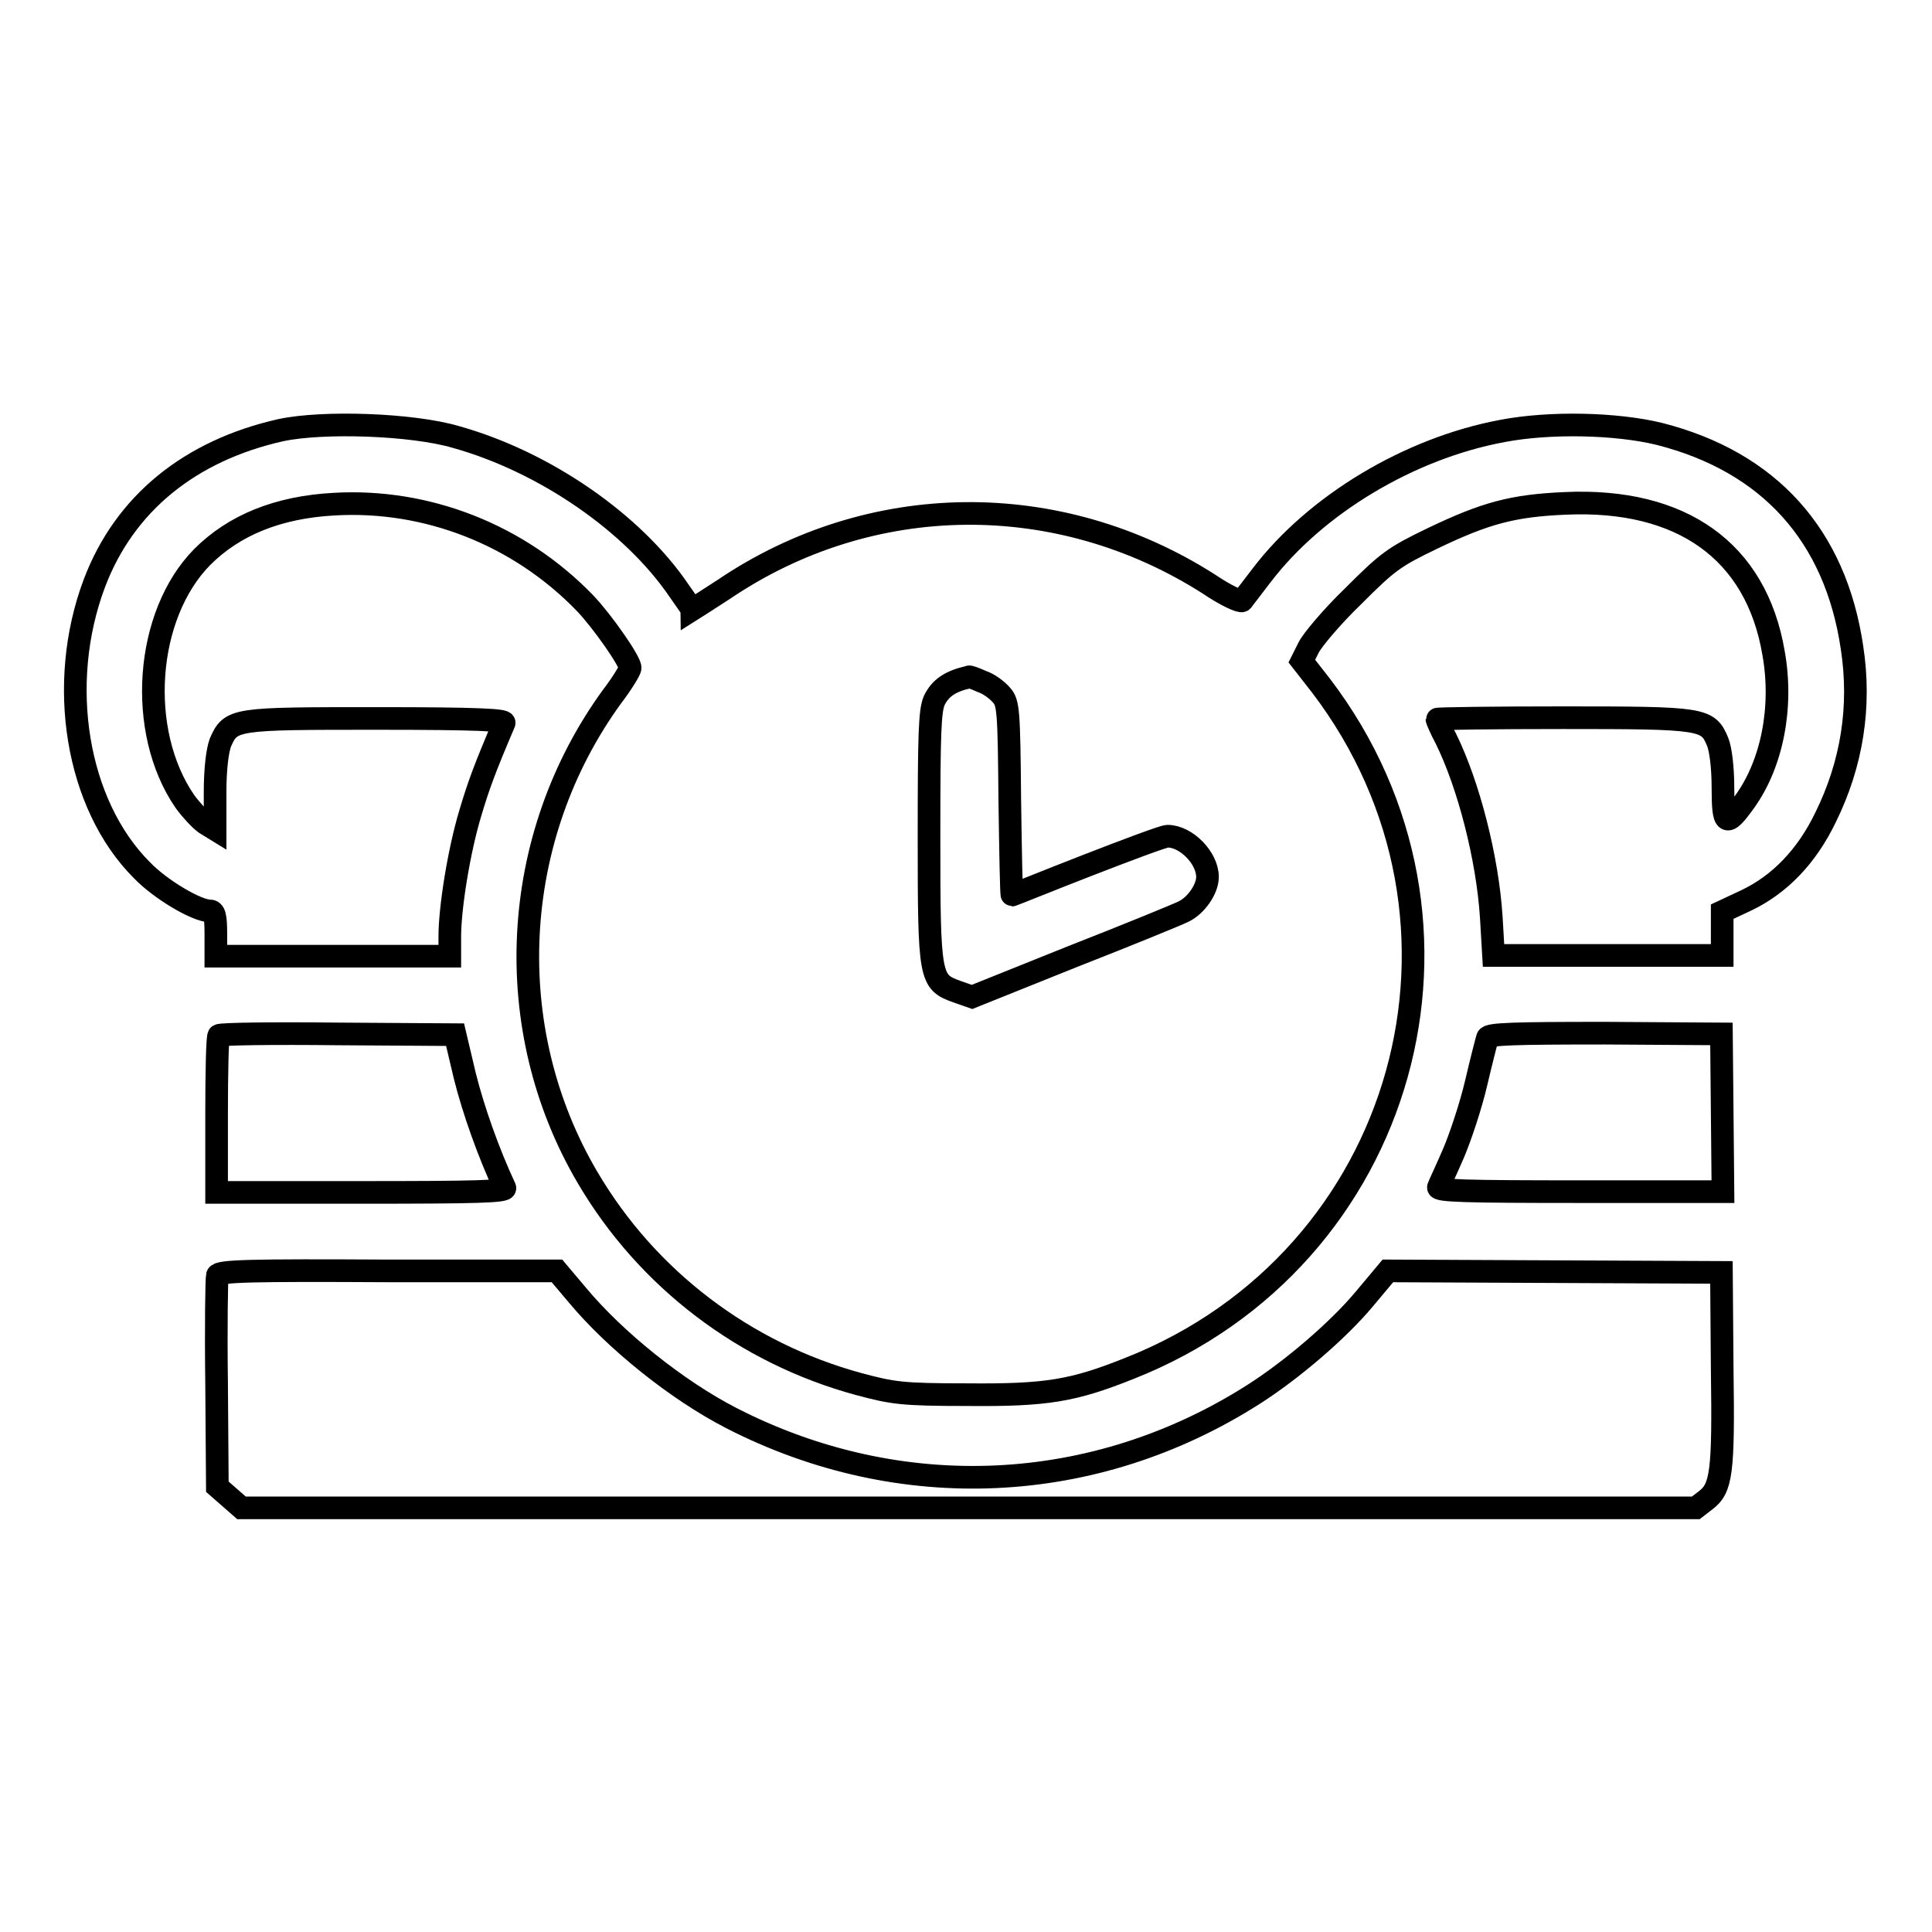
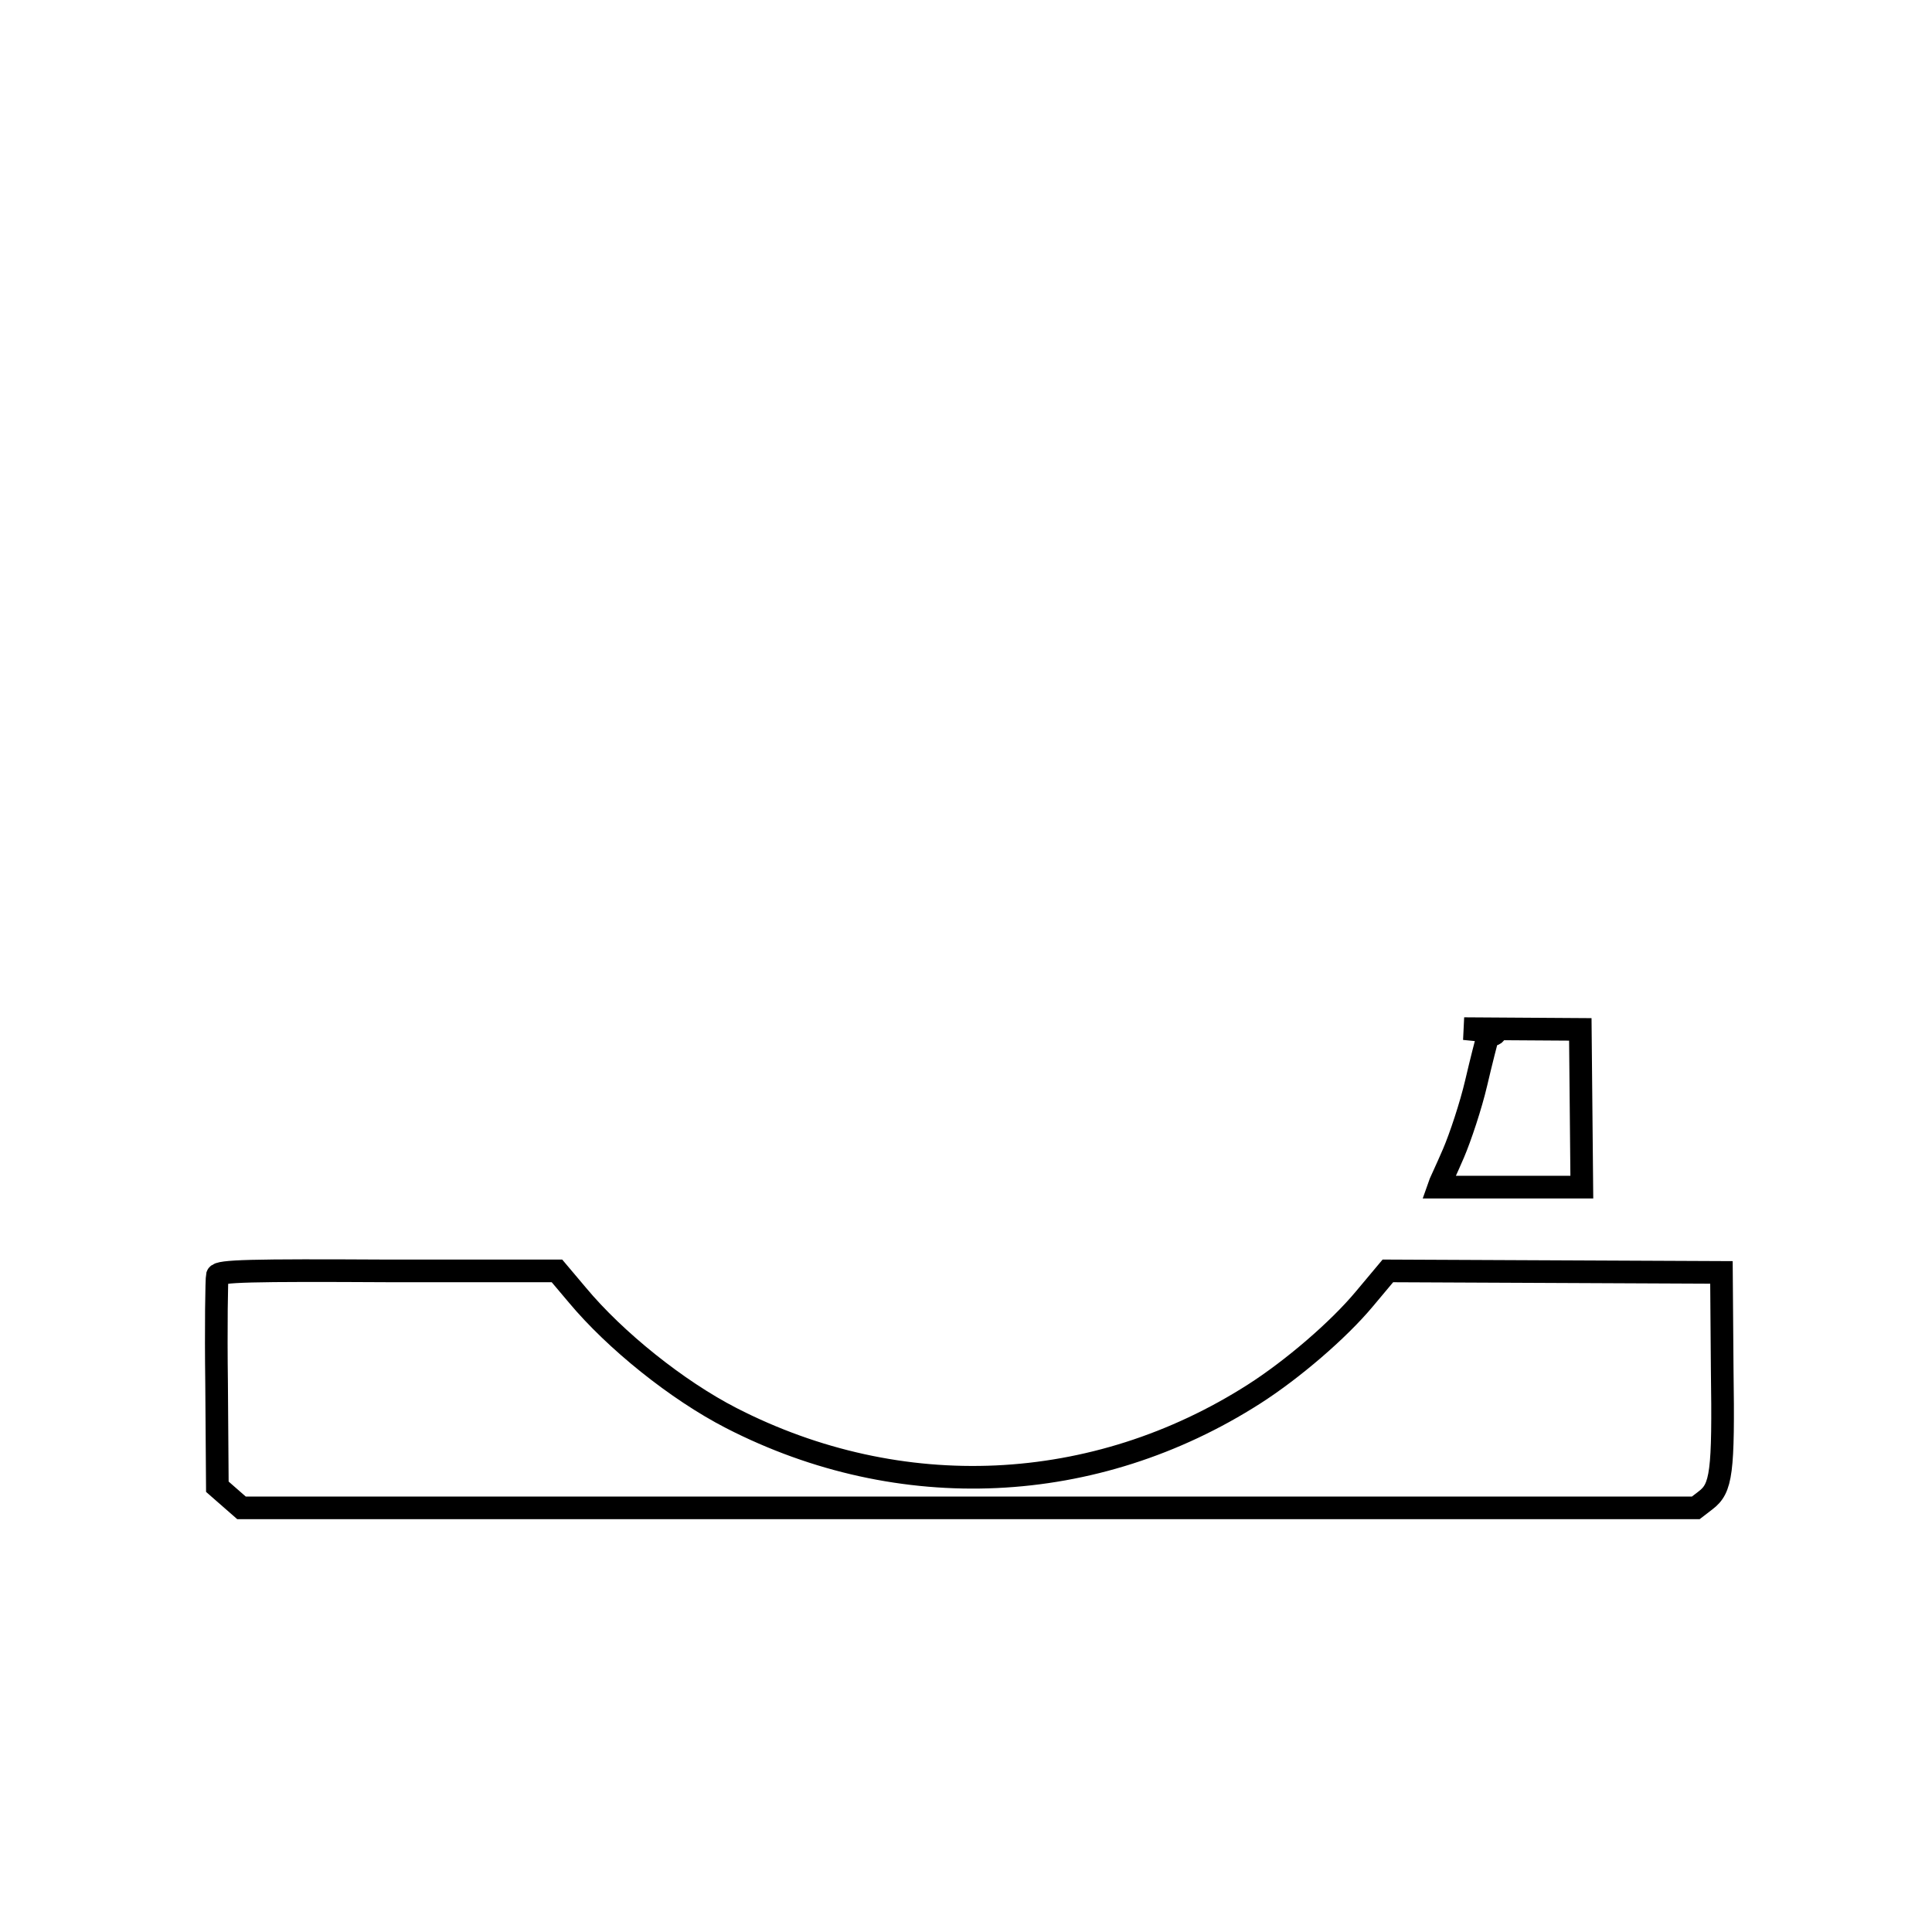
<svg xmlns="http://www.w3.org/2000/svg" version="1.1" x="0px" y="0px" viewBox="0 0 256 256" enable-background="new 0 0 256 256" xml:space="preserve">
  <g>
    <g>
      <g>
-         <path stroke-width="3" fill-opacity="0" stroke="#000000" d="M37.2,57c-12,2.7-20.7,9.7-24.7,20.3c-5,13.3-2.4,29.3,6.3,38c2.5,2.6,7.3,5.4,9,5.4c0.6,0,0.8,0.6,0.8,3v3h15.5h15.5v-2.6c0-3.8,1.2-11.3,2.7-16.3c1.1-3.7,1.9-5.9,4.5-12c0.2-0.4-3.3-0.6-16.8-0.6c-19,0-19.4,0-20.8,3.2c-0.4,1.1-0.7,3.5-0.7,6.6v4.9l-1.3-0.8c-0.7-0.5-1.9-1.8-2.7-2.9c-6.4-9.3-5.3-24.7,2.3-32.4c4.2-4.2,10-6.6,17.5-7c12.2-0.7,24.4,4,33.2,13.1c2.3,2.4,6,7.7,6,8.6c0,0.3-1.1,2.1-2.4,3.8c-13.6,18.7-14.9,44-3.2,63.8c7.9,13.4,20.8,23.2,35.9,27.3c4.5,1.2,5.7,1.4,14.3,1.4c10.6,0.1,14.1-0.5,21.6-3.5c36.7-14.5,49.2-59.2,25.3-90.5l-2.5-3.2l0.9-1.8c0.5-1,3.1-4.1,5.9-6.8c4.6-4.6,5.4-5.2,10.6-7.7c6.9-3.3,10.5-4.3,17.5-4.6c15.4-0.7,25.3,6.3,27.6,19.8c1.3,7.2-0.2,14.7-3.8,19.7c-2.5,3.5-2.9,3.2-2.9-1.8c0-2.7-0.3-5.1-0.7-6.1c-1.3-3.1-1.8-3.2-20.5-3.2c-9.2,0-16.7,0.1-16.7,0.2c0,0.1,0.5,1.3,1.2,2.6c3,6.1,5.5,15.8,6,23.6l0.3,5.1h15.2h15.1v-2.9v-2.9l3.2-1.5c4.4-2.1,8-5.8,10.5-11c3.5-7.1,4.7-14.7,3.5-22.5c-2.2-14.9-11-24.6-25.5-28.3c-5.7-1.4-14.5-1.6-20.8-0.4c-12.4,2.3-24.8,9.8-31.9,19.1c-1.2,1.6-2.4,3.1-2.6,3.4c-0.2,0.2-2.2-0.7-4.4-2.2c-19.9-12.7-44.8-12.5-64.3,0.7c-2.3,1.5-4.2,2.7-4.2,2.7c0-0.1-0.8-1.2-1.7-2.5c-6.1-9-17.8-17.1-29.6-20.4C54.6,56.2,42.8,55.8,37.2,57z M130.1,90.3c0.9,0.3,2,1.1,2.6,1.8c0.9,1,1,1.9,1.1,13.8c0.1,7,0.2,12.7,0.3,12.7c0.1,0,4.5-1.8,9.9-3.9s10.2-3.9,10.7-3.9c2.5,0,5.3,2.9,5.3,5.4c0,1.6-1.5,3.8-3.2,4.6c-0.8,0.4-7.4,3.1-14.8,6l-13.2,5.3l-2-0.7c-3.6-1.3-3.7-1.7-3.7-20.5c0-13.8,0.1-16.7,0.7-18.1c0.8-1.6,2-2.5,4.6-3.1C128.4,89.6,129.2,89.9,130.1,90.3z" />
-         <path stroke-width="3" fill-opacity="0" stroke="#000000" d="M29,137.2c-0.2,0.1-0.3,4.9-0.3,10.6V158h19.2c15.2,0,19.2-0.1,19-0.6c-2.2-4.7-4.2-10.4-5.3-14.8l-1.3-5.5L44.8,137C36.2,136.9,29.2,137,29,137.2z" />
-         <path stroke-width="3" fill-opacity="0" stroke="#000000" d="M197.1,137.5c-0.1,0.3-0.8,3-1.5,6c-0.7,3-2.1,7.2-3,9.3s-1.9,4.2-2,4.5c-0.2,0.5,3.7,0.6,18.7,0.6h19l-0.1-10.5l-0.1-10.4l-15.4-0.1C200.6,136.9,197.3,137,197.1,137.5z" />
+         <path stroke-width="3" fill-opacity="0" stroke="#000000" d="M197.1,137.5c-0.1,0.3-0.8,3-1.5,6c-0.7,3-2.1,7.2-3,9.3s-1.9,4.2-2,4.5h19l-0.1-10.5l-0.1-10.4l-15.4-0.1C200.6,136.9,197.3,137,197.1,137.5z" />
        <path stroke-width="3" fill-opacity="0" stroke="#000000" d="M28.8,169c-0.1,0.4-0.2,6.8-0.1,14.3l0.1,13.7l1.6,1.4l1.6,1.4h96.4h96.3l1.3-1c2.1-1.6,2.4-3.6,2.2-17.4l-0.1-12.8l-22.1-0.1l-22.1-0.1l-3.1,3.7c-3.5,4.2-9.6,9.4-14.6,12.6c-21.1,13.5-46.9,14.7-69.3,3.2c-7.2-3.7-15.4-10.3-20.4-16.3l-2.7-3.2H51.4C33.2,168.3,29,168.4,28.8,169z" />
      </g>
    </g>
  </g>
</svg>